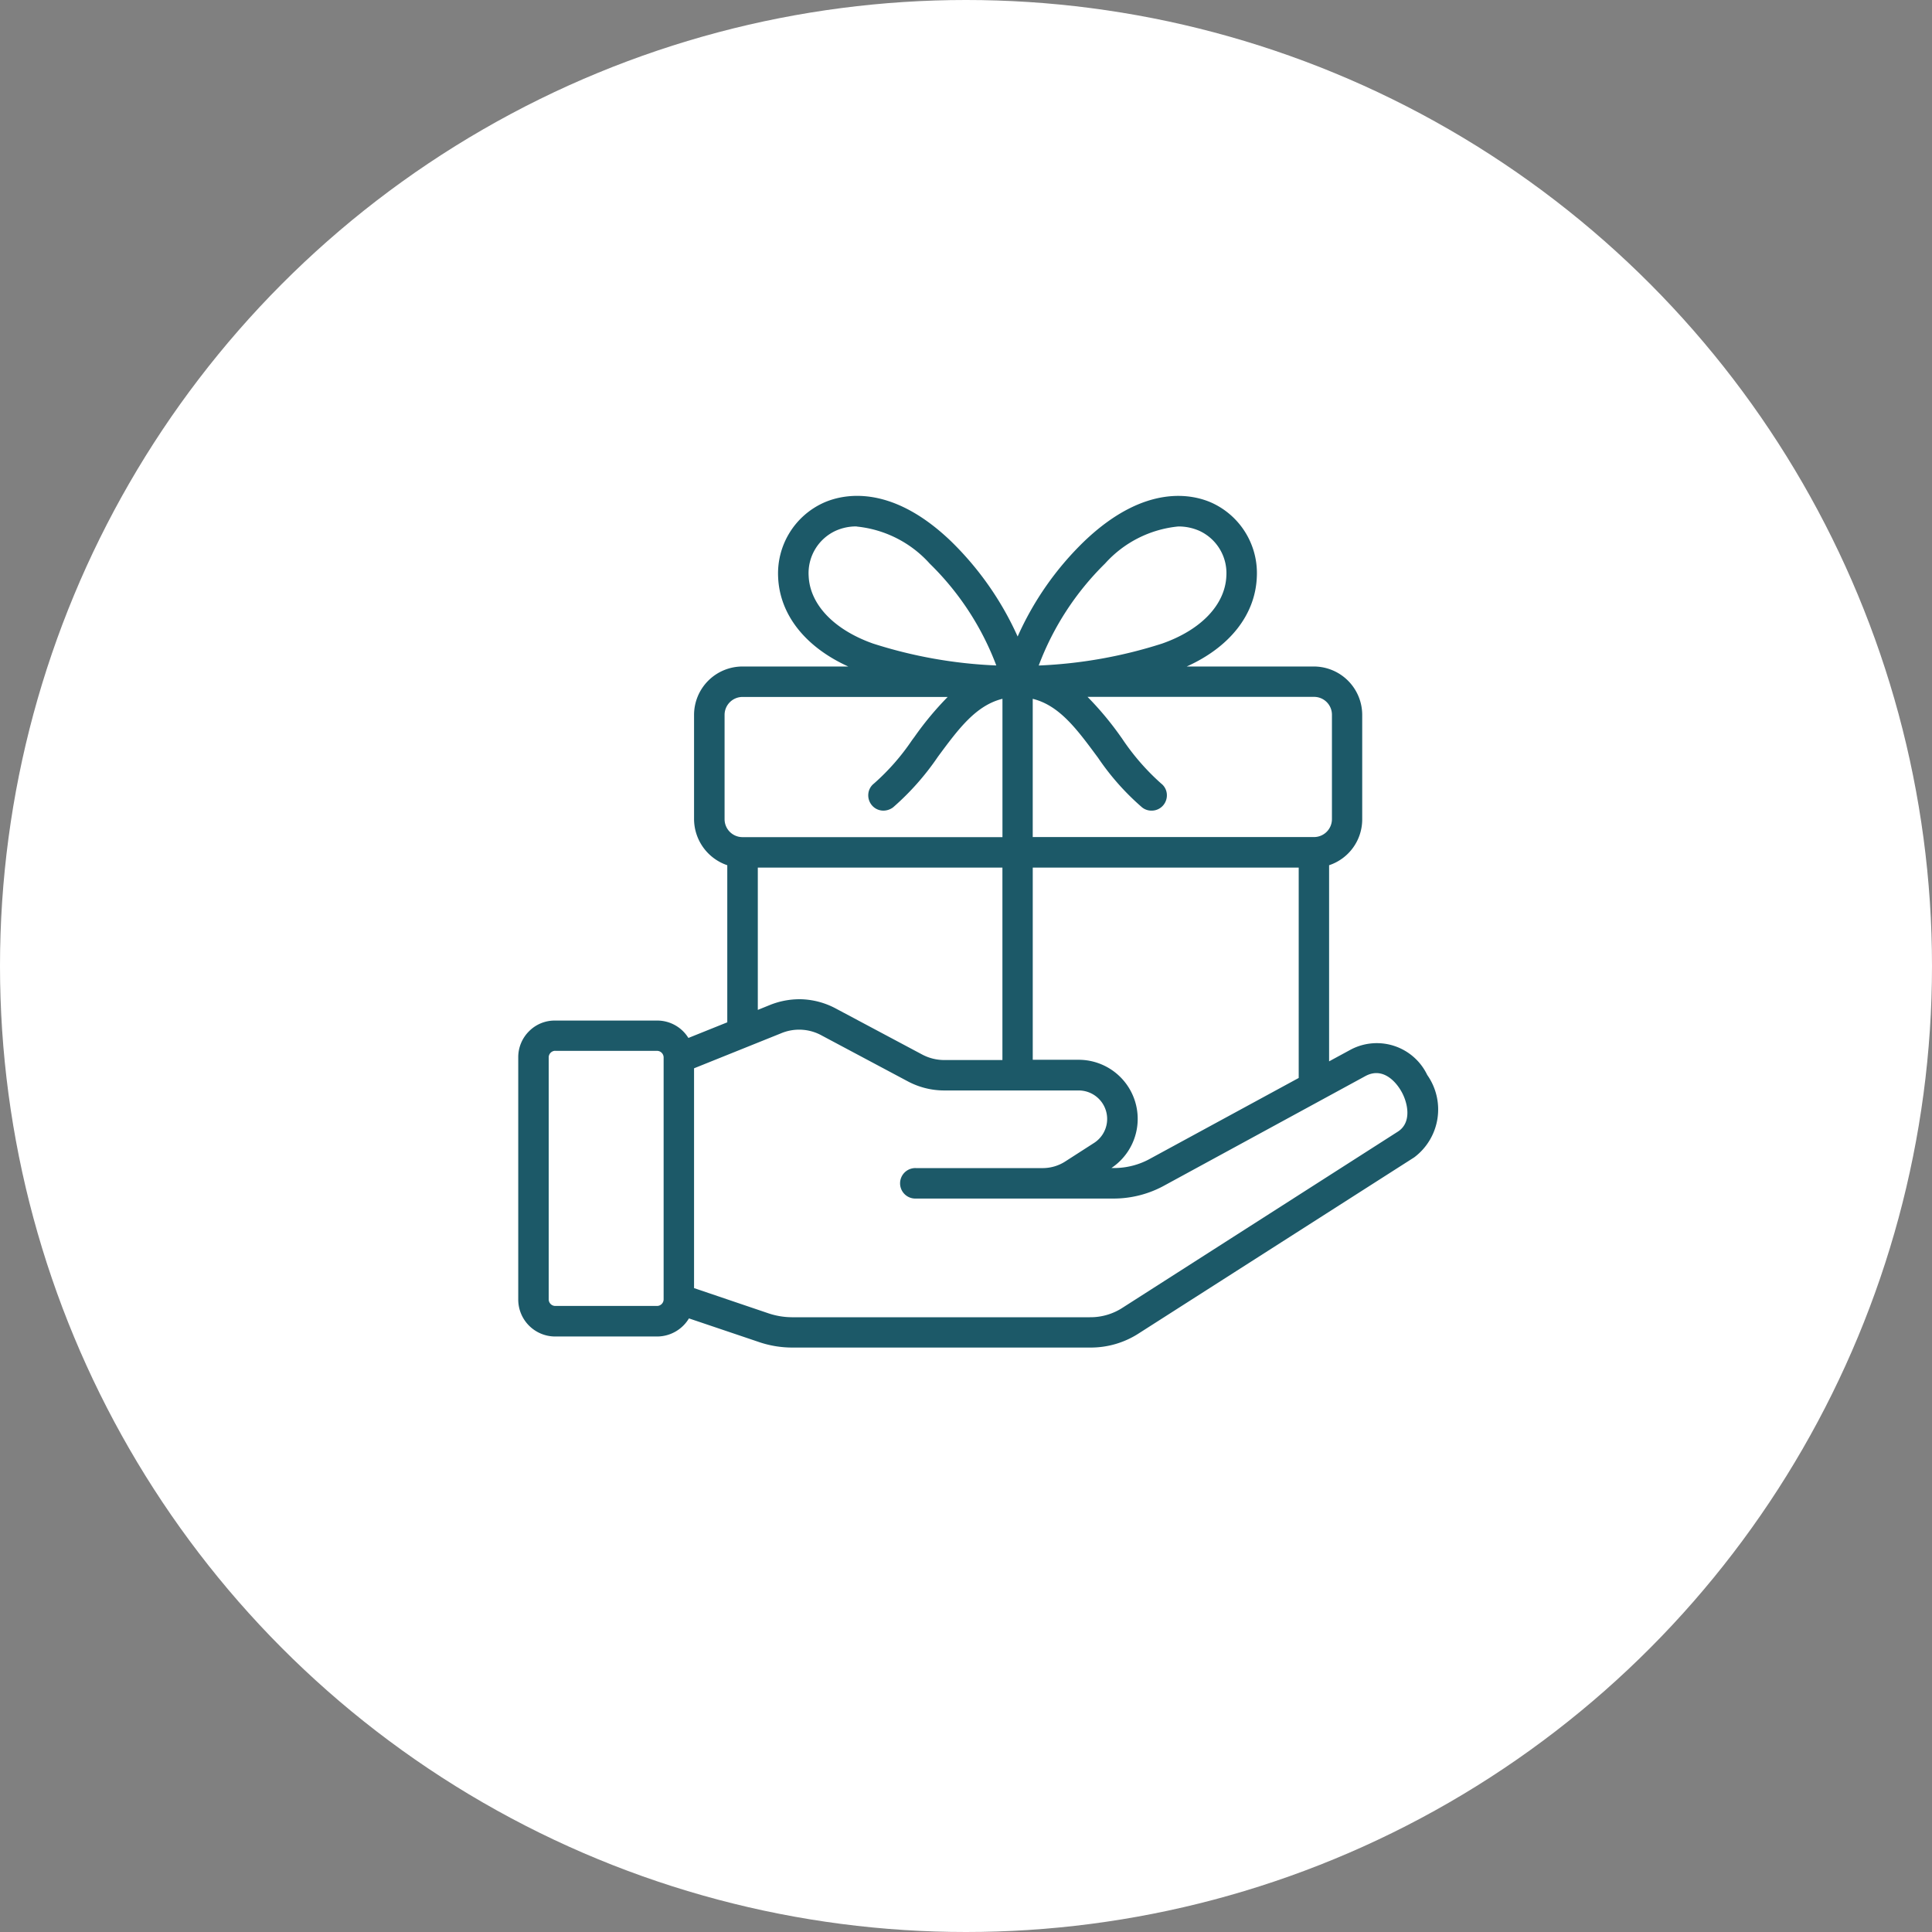
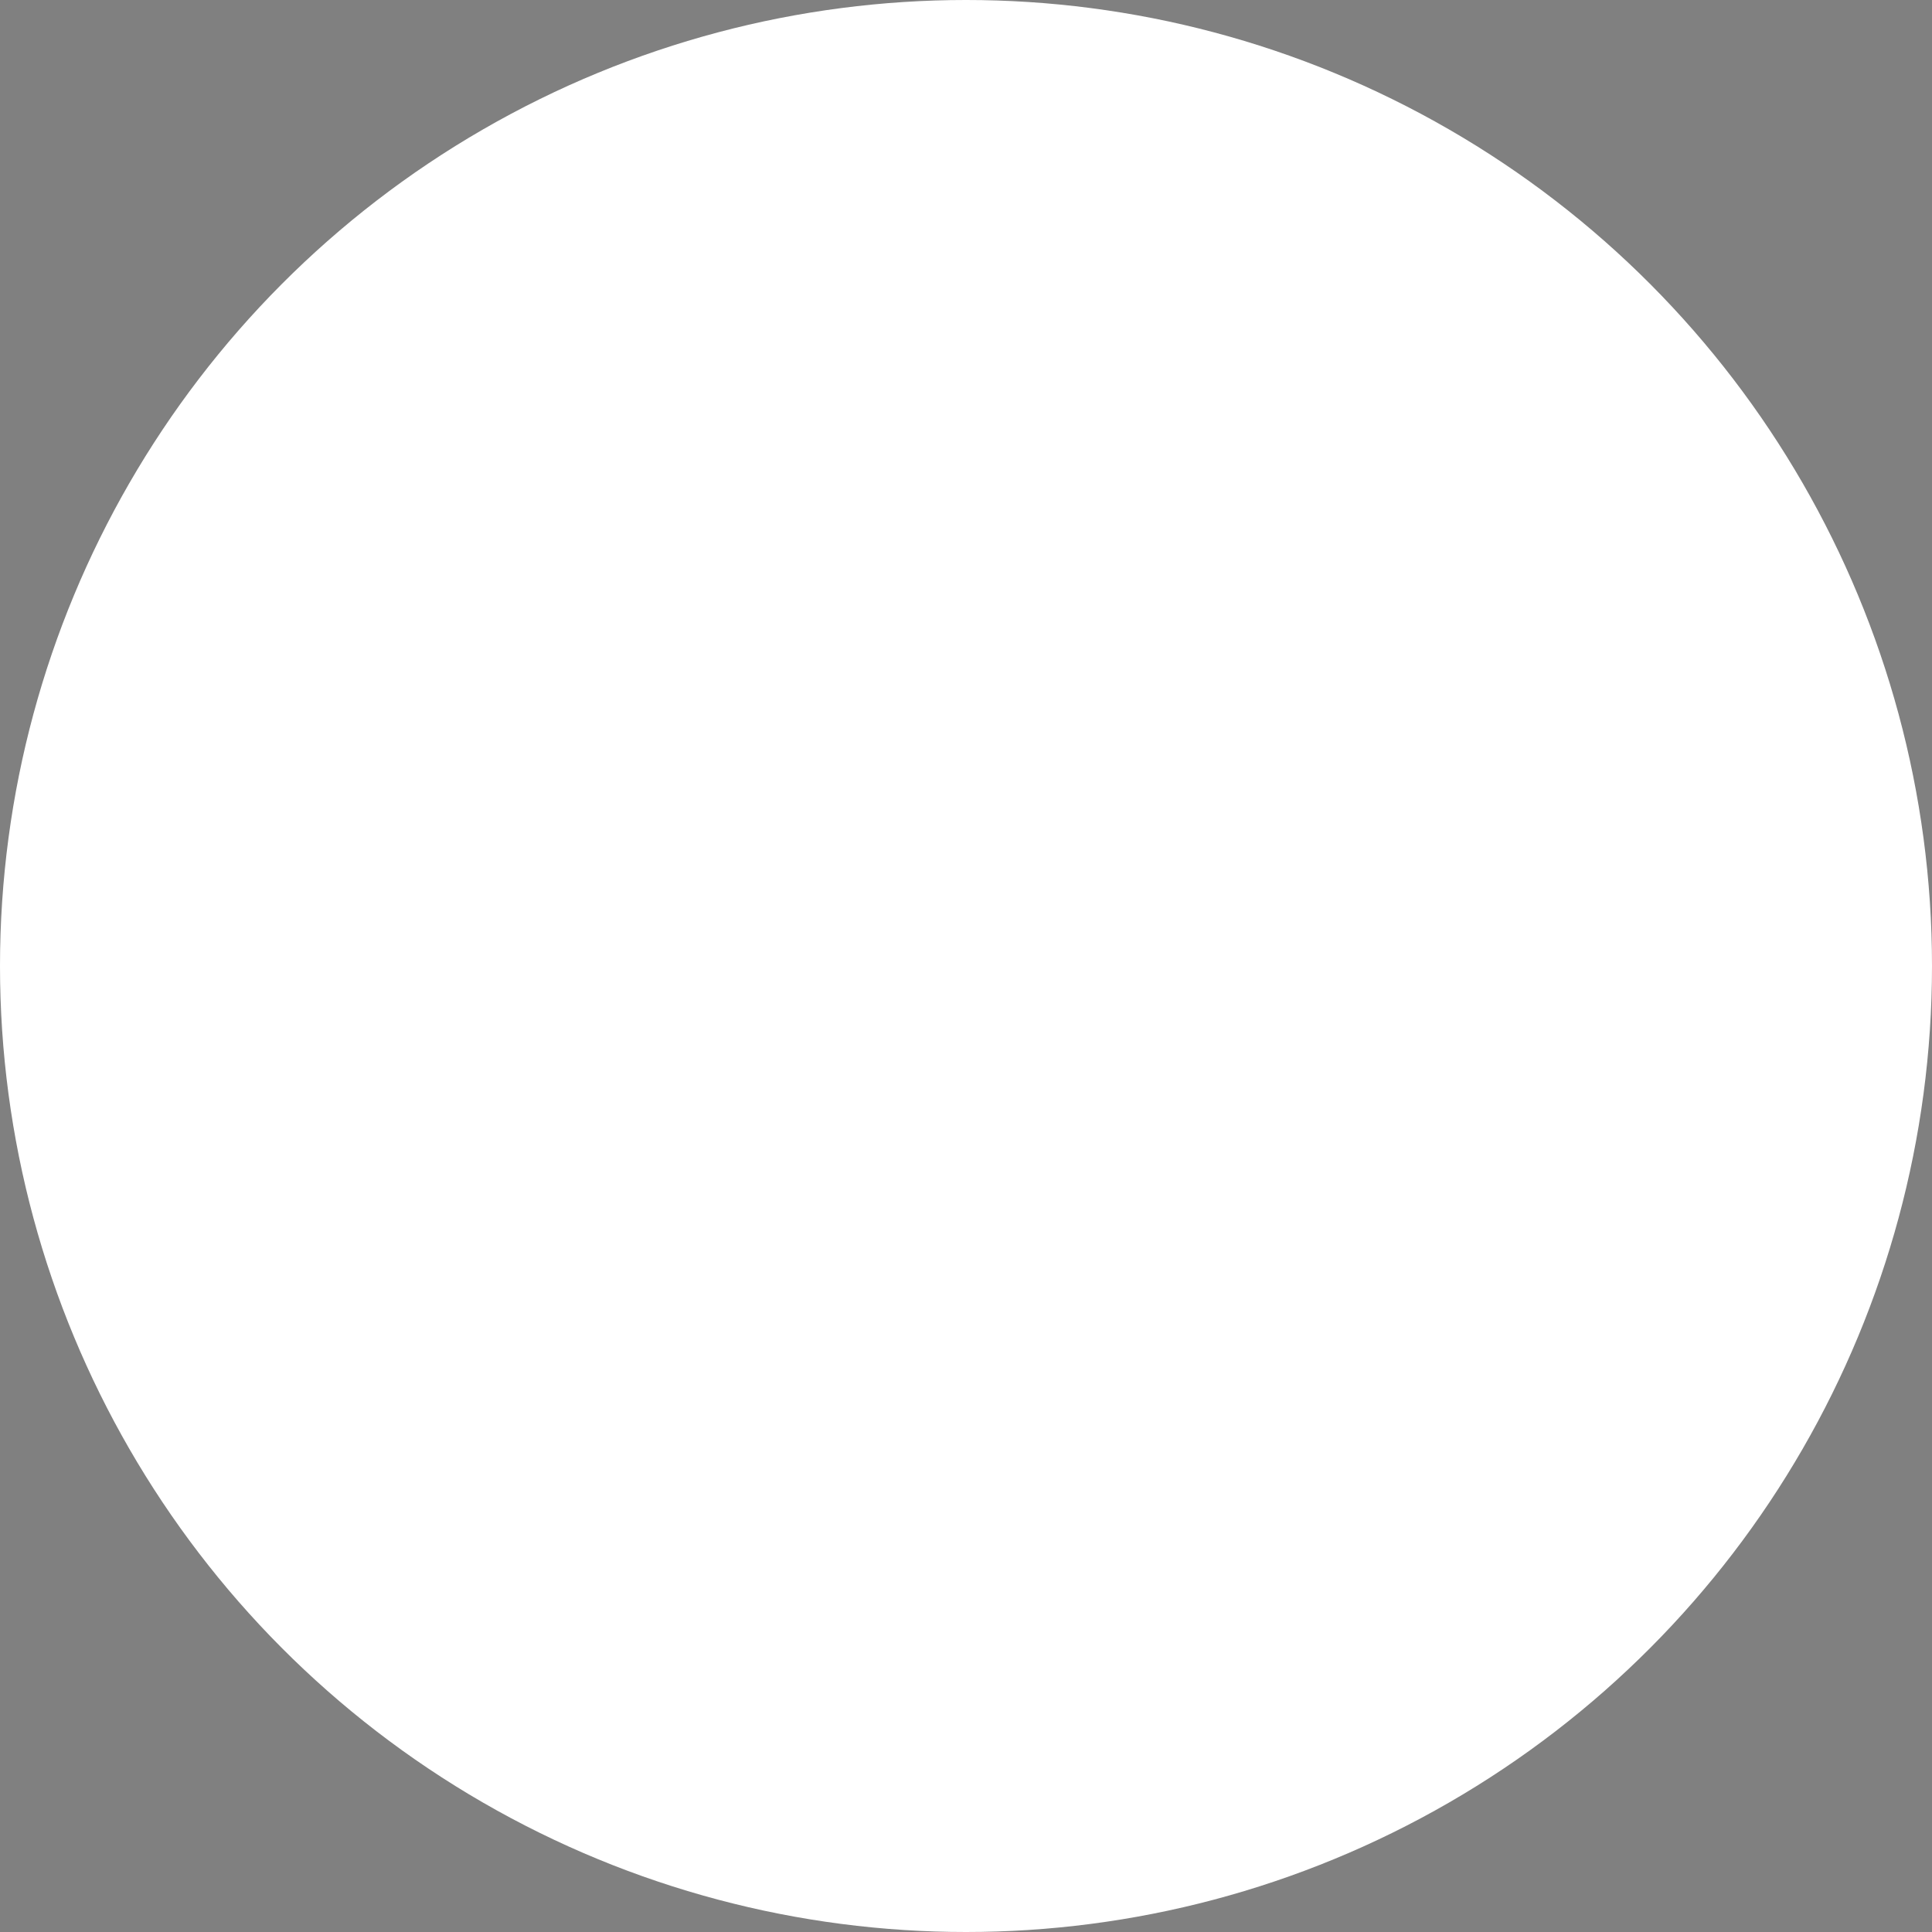
<svg xmlns="http://www.w3.org/2000/svg" width="100" height="100" viewBox="0 0 100 100">
  <rect x="0" y="0" width="100" height="100" fill="#808080" stroke="none" />
  <g id="Groupe_1822" data-name="Groupe 1822" transform="translate(-292 -3845)">
    <circle id="Ellipse_13" data-name="Ellipse 13" cx="50" cy="50" r="50" transform="translate(292 3845)" fill="#fff" />
    <g id="gift-box" transform="translate(318.824 3851.754)">
      <g id="Groupe_1608" data-name="Groupe 1608" transform="translate(0 18.911)">
-         <path id="Tracé_1576" data-name="Tracé 1576" d="M47.462,49.377a2.845,2.845,0,0,0-3.888-1.3l-1.2.65V38.465a2.463,2.463,0,0,0,1.717-2.348v-5.4a2.463,2.463,0,0,0-2.459-2.459h-6.8c2.311-.974,3.721-2.691,3.8-4.667a3.956,3.956,0,0,0-2.292-3.8c-.919-.418-3.405-1.049-6.57,1.986a15.832,15.832,0,0,0-3.47,5,16.139,16.139,0,0,0-3.47-5c-3.164-3.044-5.651-2.4-6.57-1.986a3.966,3.966,0,0,0-2.311,3.8c.084,1.976,1.494,3.684,3.8,4.667h-5.7A2.463,2.463,0,0,0,9.6,30.717v5.4a2.471,2.471,0,0,0,1.717,2.348v8.194l-2.079.835a1.855,1.855,0,0,0-1.605-.909H2.365A1.851,1.851,0,0,0,.5,48.44V60.976a1.865,1.865,0,0,0,1.865,1.865h5.28a1.869,1.869,0,0,0,1.624-.946L12.86,63.11a5.327,5.327,0,0,0,1.828.306H30.045a4.529,4.529,0,0,0,2.543-.752L46.8,53.581a3.052,3.052,0,0,0,.659-4.2ZM33.209,53.71a3.9,3.9,0,0,1-1.949.51H31l.1-.065a3.012,3.012,0,0,0-1.633-5.54H27.039V38.576H40.893V49.535Zm9.4-22.994v5.4a.974.974,0,0,1-.974.974h-14.6V29.826c1.429.325,2.357,1.587,3.415,3.016a13.371,13.371,0,0,0,2.32,2.626.721.721,0,0,0,.464.158.738.738,0,0,0,.464-1.318A12.212,12.212,0,0,1,31.66,31.96,16.107,16.107,0,0,0,29.8,29.742h11.84A.972.972,0,0,1,42.609,30.717ZM30.8,22.848a5.927,5.927,0,0,1,3.823-1.93,2.692,2.692,0,0,1,1.114.232,2.458,2.458,0,0,1,1.42,2.385c-.065,1.494-1.318,2.821-3.359,3.535a24.188,24.188,0,0,1-6.468,1.141,14.614,14.614,0,0,1,3.47-5.363Zm-15.357.687a2.458,2.458,0,0,1,1.42-2.385,2.632,2.632,0,0,1,1.114-.232,5.862,5.862,0,0,1,3.814,1.939,14.526,14.526,0,0,1,3.48,5.354A24.119,24.119,0,0,1,18.8,27.07C16.757,26.346,15.5,25.028,15.44,23.534Zm-4.352,7.182a.974.974,0,0,1,.974-.974H22.8a16.215,16.215,0,0,0-1.856,2.218A12.251,12.251,0,0,1,18.9,34.308a.738.738,0,0,0,.464,1.318.8.8,0,0,0,.464-.158,13.641,13.641,0,0,0,2.32-2.626c1.058-1.429,1.986-2.691,3.415-3.016v7.266h-13.5a.974.974,0,0,1-.974-.974Zm1.717,7.86h12.75V48.625H22.538a2.485,2.485,0,0,1-1.234-.306L16.9,45.972a3.93,3.93,0,0,0-3.424-.186l-.668.269ZM7.645,61.357H2.365a.388.388,0,0,1-.38-.38V48.44a.388.388,0,0,1,.38-.38h5.28a.388.388,0,0,1,.38.38V60.967A.39.39,0,0,1,7.645,61.357Zm38.36-9.029L31.79,61.422a3.1,3.1,0,0,1-1.744.52H14.7a3.953,3.953,0,0,1-1.355-.223l-3.832-1.3V48.978l4.519-1.819a2.451,2.451,0,0,1,2.171.121l4.408,2.348a3.971,3.971,0,0,0,1.93.483H29.47a1.521,1.521,0,0,1,.817,2.8l-1.457.937a2.194,2.194,0,0,1-1.271.371H21.035a.742.742,0,1,0,0,1.485H31.251a5.416,5.416,0,0,0,2.654-.687L44.27,49.377c1.049-.575,1.772.529,1.9.752.371.6.622,1.7-.167,2.2Z" transform="translate(-0.454 -19.379)" fill="#1c5968" />
-         <path id="Tracé_1577" data-name="Tracé 1577" d="M29.591,62.995H14.234a5.362,5.362,0,0,1-1.843-.309l-3.555-1.2a1.926,1.926,0,0,1-1.645.937H1.912A1.914,1.914,0,0,1,0,60.508V47.972a1.893,1.893,0,0,1,.564-1.354,1.866,1.866,0,0,1,1.348-.548h5.27a1.894,1.894,0,0,1,1.625.9l2.013-.809V38.03A2.533,2.533,0,0,1,9.1,35.649v-5.4a2.508,2.508,0,0,1,2.505-2.505h5.477c-2.229-1.012-3.548-2.686-3.63-4.619a4.016,4.016,0,0,1,2.338-3.849c.929-.422,3.432-1.072,6.621,1.995a16.09,16.09,0,0,1,3.438,4.921,15.787,15.787,0,0,1,3.439-4.921c3.2-3.064,5.695-2.415,6.621-1.995a4,4,0,0,1,2.319,3.849c-.082,1.942-1.4,3.616-3.628,4.619h6.579a2.508,2.508,0,0,1,2.505,2.505v5.4A2.5,2.5,0,0,1,41.97,38.03V48.181l1.129-.612a2.891,2.891,0,0,1,3.95,1.316,3.1,3.1,0,0,1-.674,4.266L32.159,62.236a4.573,4.573,0,0,1-2.567.759ZM8.794,61.37,12.421,62.6a5.274,5.274,0,0,0,1.813.3H29.591a4.485,4.485,0,0,0,2.517-.744l14.216-9.084a3.009,3.009,0,0,0,.644-4.141h0a2.8,2.8,0,0,0-3.826-1.282l-1.266.687V37.963l.032-.01a2.408,2.408,0,0,0,1.684-2.3v-5.4a2.415,2.415,0,0,0-2.413-2.413H34.15l.211-.089c2.317-.977,3.693-2.663,3.776-4.627a3.912,3.912,0,0,0-2.265-3.76c-.909-.413-3.364-1.048-6.518,1.977a15.7,15.7,0,0,0-3.46,4.987l-.042.1-.043-.1a16,16,0,0,0-3.46-4.987c-3.148-3.028-5.607-2.391-6.518-1.977a3.923,3.923,0,0,0-2.283,3.76c.083,1.954,1.459,3.64,3.776,4.627l.209.089H11.608A2.415,2.415,0,0,0,9.2,30.248v5.4a2.439,2.439,0,0,0,1.684,2.3l.032.01v8.259l-2.145.862-.02-.034a1.8,1.8,0,0,0-1.565-.887H1.912a1.771,1.771,0,0,0-1.282.521,1.8,1.8,0,0,0-.536,1.289V60.508a1.821,1.821,0,0,0,1.819,1.819h5.28A1.833,1.833,0,0,0,8.775,61.4Zm20.8.149H14.244a4.022,4.022,0,0,1-1.37-.225L9.01,59.984V48.479l4.548-1.83a2.507,2.507,0,0,1,2.211.123l4.407,2.348a3.926,3.926,0,0,0,1.908.477h6.932a1.567,1.567,0,0,1,.841,2.888l-1.457.937a2.246,2.246,0,0,1-1.3.378H20.581a.7.7,0,0,0,0,1.392H30.8a5.366,5.366,0,0,0,2.632-.681l10.365-5.642c1.116-.613,1.881.626,1.965.769.367.6.642,1.738-.182,2.262L31.361,60.992a3.138,3.138,0,0,1-1.77.527ZM9.1,59.918l3.8,1.288a3.881,3.881,0,0,0,1.34.22H29.591a3.05,3.05,0,0,0,1.72-.512l14.216-9.094c.768-.488.5-1.569.152-2.136-.129-.222-.823-1.294-1.84-.735L33.474,54.591a5.455,5.455,0,0,1-2.676.692H20.581a.789.789,0,1,1,0-1.577H27.1a2.158,2.158,0,0,0,1.246-.364l1.457-.937a1.475,1.475,0,0,0-.792-2.717H22.085a4.015,4.015,0,0,1-1.952-.488l-4.408-2.348a2.418,2.418,0,0,0-2.132-.118L9.1,48.541ZM7.191,60.935H1.912a.433.433,0,0,1-.427-.427V47.972a.433.433,0,0,1,.427-.427h5.28a.433.433,0,0,1,.427.427V60.5a.437.437,0,0,1-.427.436Zm-5.28-13.3a.343.343,0,0,0-.334.334V60.508a.343.343,0,0,0,.334.334h5.28a.343.343,0,0,0,.334-.343V47.972a.343.343,0,0,0-.334-.334H1.912Zm28.9,6.161h-.419l.236-.151a2.965,2.965,0,0,0-1.608-5.454H26.539V38.061H40.485V49.094l-.024.013-7.683,4.176a3.936,3.936,0,0,1-1.971.516Zm-.1-.093h.1a3.849,3.849,0,0,0,1.927-.5l7.659-4.162V38.154H26.631V48.1h2.385a3.058,3.058,0,0,1,1.689,5.6Zm-5.559-5.5H22.085a2.531,2.531,0,0,1-1.256-.312l-4.408-2.348a3.894,3.894,0,0,0-3.385-.184l-.732.295V38.061H25.147Zm-10.6-3.238a4.051,4.051,0,0,1,1.92.5l4.408,2.348a2.442,2.442,0,0,0,1.212.3h2.969V38.154H12.4v7.364l.6-.243A4.109,4.109,0,0,1,14.544,44.966Zm26.637-8.3H26.539V29.3l.057.013c1.438.327,2.359,1.571,3.425,3.011l.064.086a13.029,13.029,0,0,0,2.264,2.554.679.679,0,0,0,.435.148.688.688,0,0,0,.548-.261.709.709,0,0,0,.146-.513.67.67,0,0,0-.258-.46,12.137,12.137,0,0,1-2.051-2.357l-.031-.042a15.693,15.693,0,0,0-1.819-2.17l-.086-.08H41.191A1.017,1.017,0,0,1,42.2,30.248v5.4A1.022,1.022,0,0,1,41.181,36.669Zm-14.55-.093h14.55a.929.929,0,0,0,.928-.928v-5.4a.924.924,0,0,0-.919-.928H29.467a16.429,16.429,0,0,1,1.746,2.1l.031.042A12.07,12.07,0,0,0,33.276,33.8a.761.761,0,0,1,.293.523.8.8,0,0,1-.165.581.78.78,0,0,1-.621.3.769.769,0,0,1-.493-.168,13.093,13.093,0,0,1-2.281-2.571l-.064-.086c-1.041-1.406-1.942-2.623-3.315-2.962v7.161Zm-1.475.093H11.608a1.022,1.022,0,0,1-1.021-1.021v-5.4a1.022,1.022,0,0,1,1.021-1.021H22.462l-.086.08a15.514,15.514,0,0,0-1.784,2.123l-.137.185a11.755,11.755,0,0,1-1.978,2.26.673.673,0,0,0-.258.456.7.7,0,0,0,.145.518.688.688,0,0,0,.548.261.757.757,0,0,0,.436-.149,13.542,13.542,0,0,0,2.3-2.6l.028-.038c1.066-1.44,1.987-2.684,3.425-3.011l.057-.013ZM11.608,29.32a.929.929,0,0,0-.928.928v5.4a.929.929,0,0,0,.928.928H25.063V29.416c-1.373.339-2.273,1.556-3.314,2.962l-.028.039A13.612,13.612,0,0,1,19.4,35.036a.842.842,0,0,1-.493.168.779.779,0,0,1-.621-.3.8.8,0,0,1-.164-.587.765.765,0,0,1,.293-.518A11.7,11.7,0,0,0,20.38,31.56l.137-.185a16.284,16.284,0,0,1,1.711-2.055Zm13.272-1.527-.071,0a24.233,24.233,0,0,1-6.48-1.144c-2.057-.729-3.324-2.066-3.39-3.577a2.5,2.5,0,0,1,1.447-2.429,2.692,2.692,0,0,1,1.133-.236,5.951,5.951,0,0,1,3.846,1.952,14.614,14.614,0,0,1,3.491,5.372Zm-7.361-7.3a2.6,2.6,0,0,0-1.094.228,2.412,2.412,0,0,0-1.393,2.34c.064,1.472,1.308,2.778,3.328,3.494a24.032,24.032,0,0,0,6.384,1.135,14.522,14.522,0,0,0-3.444-5.27A5.862,5.862,0,0,0,17.519,20.5Zm9.286,7.3.024-.066a14.687,14.687,0,0,1,3.482-5.381h0A5.94,5.94,0,0,1,34.166,20.4a2.754,2.754,0,0,1,1.132.236,2.5,2.5,0,0,1,1.447,2.429c-.066,1.52-1.334,2.857-3.39,3.577a24.348,24.348,0,0,1-6.48,1.144Zm3.57-5.38a14.607,14.607,0,0,0-3.435,5.28,24.151,24.151,0,0,0,6.384-1.135c2.02-.707,3.264-2.013,3.328-3.494a2.411,2.411,0,0,0-1.392-2.34,2.662,2.662,0,0,0-1.094-.228,5.854,5.854,0,0,0-3.791,1.917Z" transform="translate(0 -18.911)" fill="#1c5968" />
-       </g>
+         </g>
    </g>
  </g>
</svg>